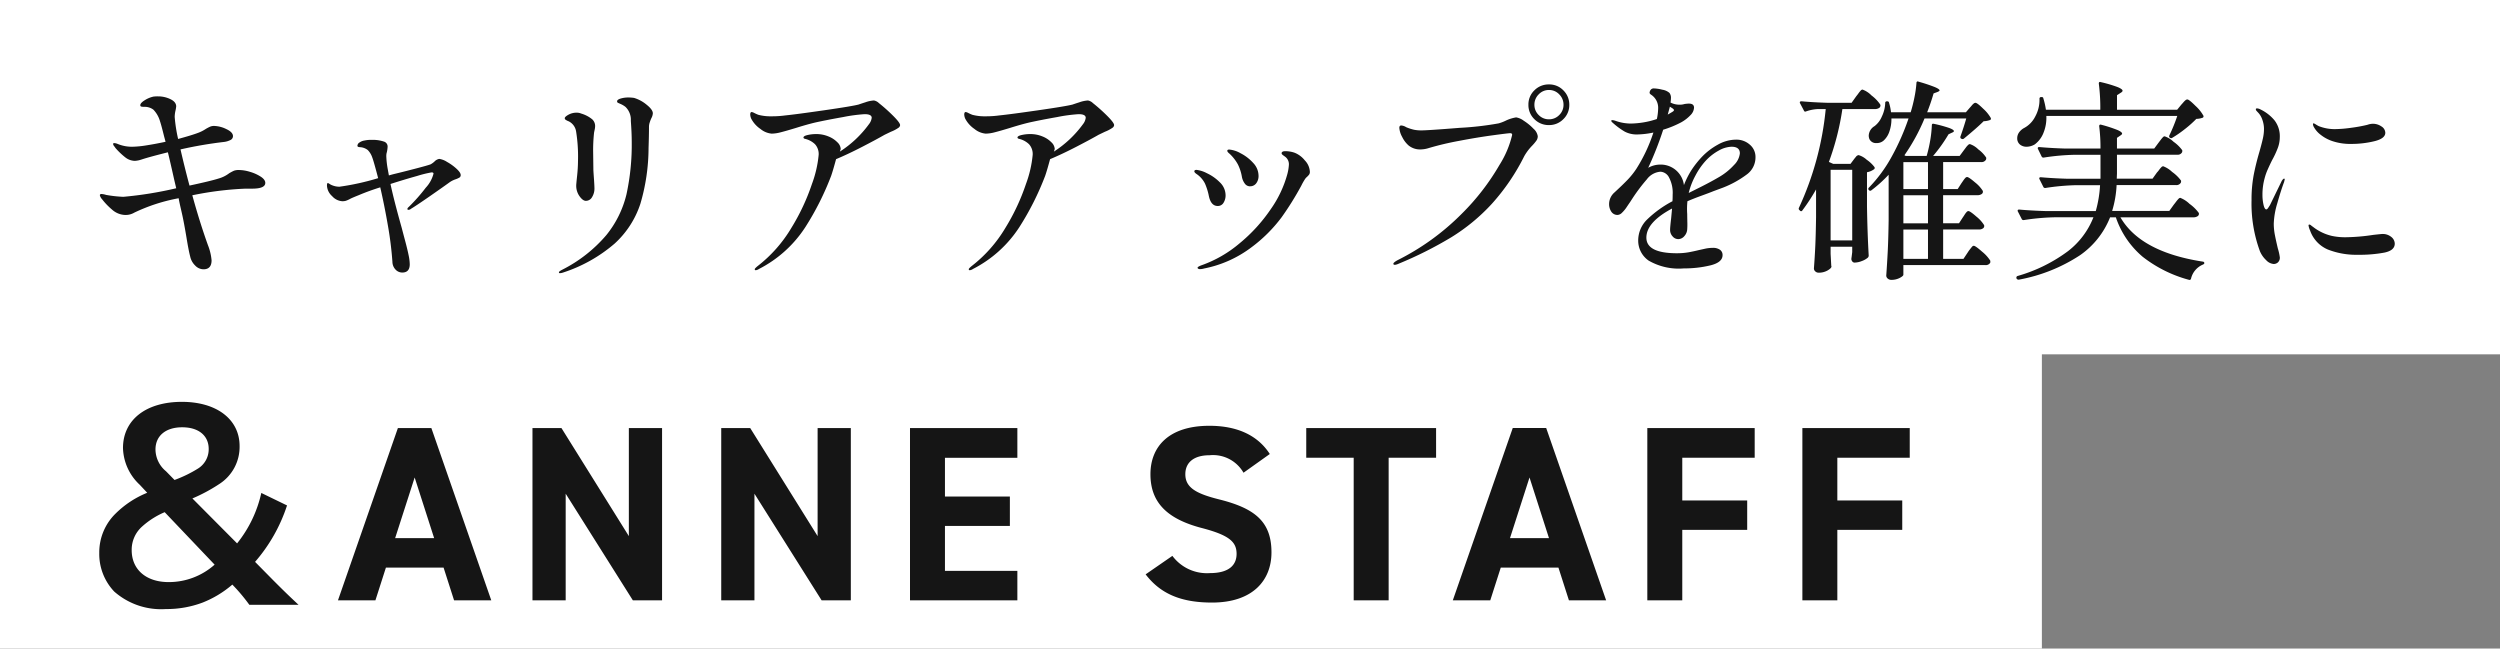
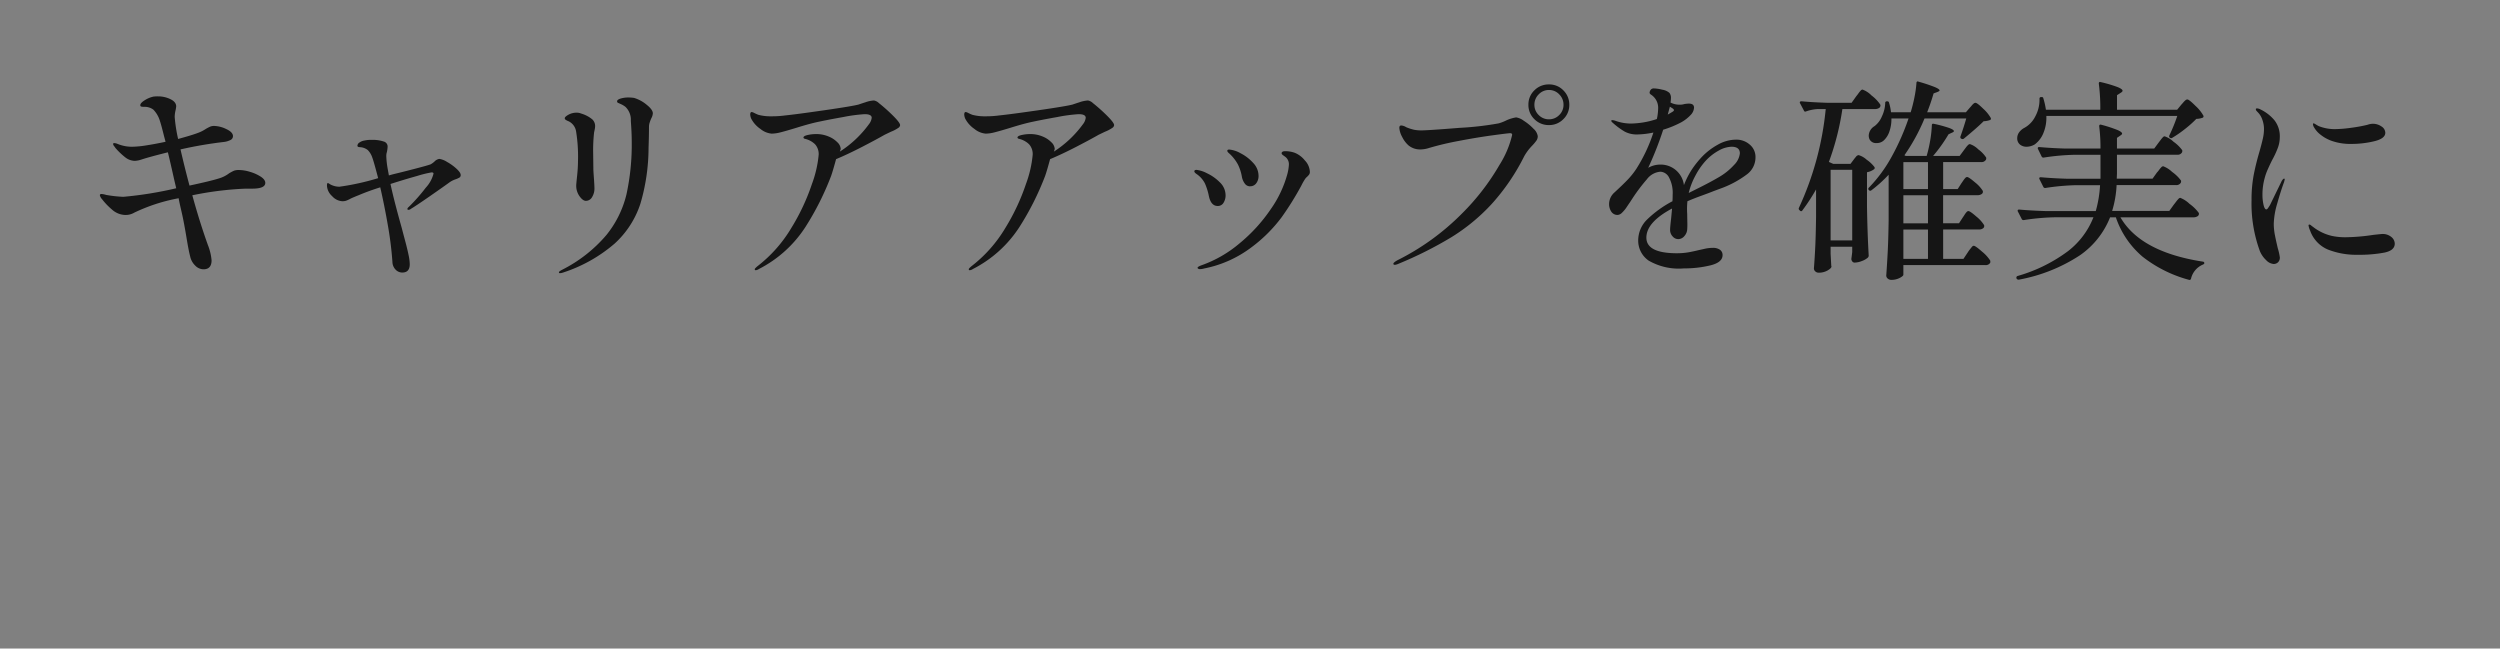
<svg xmlns="http://www.w3.org/2000/svg" width="280.352" height="72.729" viewBox="0 0 280.352 72.729">
  <rect x="0" y="0" width="280.352" height="72.729" fill="#808080" stroke="none" />
  <g transform="translate(-29.341 -967.95)">
-     <path d="M0,74.729V41.738H228.978v32.99Zm0-32.99V2H280.352V41.738Z" transform="translate(29.341 965.95)" fill="#fff" />
    <path d="M18.36-10.392a4.315,4.315,0,0,1,1.176.2,4.558,4.558,0,0,1,1.212.54q.516.336.516.7,0,.648-1.464.648h-.744a36.6,36.6,0,0,0-5.976.744q.816,2.976,1.752,5.592a6.009,6.009,0,0,1,.408,1.7q0,1.008-.912,1.008a1.307,1.307,0,0,1-.936-.432A1.969,1.969,0,0,1,12.84-.7q-.168-.624-.408-2.088-.288-1.728-.5-2.664l-.12-.528q-.192-.816-.264-1.248A19.753,19.753,0,0,0,6.576-5.616a1.888,1.888,0,0,1-.96.264,2.3,2.3,0,0,1-1.536-.6A7.627,7.627,0,0,1,2.952-7.128a.978.978,0,0,1-.24-.432q0-.144.192-.144a2.035,2.035,0,0,1,.5.1,13.9,13.9,0,0,0,1.944.216,42.021,42.021,0,0,0,5.928-.96l-.216-.912q-.48-2.16-.72-3.12-2.112.528-2.976.816a2.784,2.784,0,0,1-.72.144,1.782,1.782,0,0,1-1.1-.408,7.986,7.986,0,0,1-1.08-1.032,1.774,1.774,0,0,0-.144-.2.466.466,0,0,1-.12-.252q0-.1.12-.1a1.151,1.151,0,0,1,.336.072,4.162,4.162,0,0,0,1.728.336,10.951,10.951,0,0,0,1.56-.156q1.008-.156,2.136-.4l-.168-.624q-.312-1.272-.456-1.68a3.075,3.075,0,0,0-.744-1.3,1.629,1.629,0,0,0-1.056-.312q-.048,0-.18-.012a.377.377,0,0,1-.18-.048.156.156,0,0,1-.048-.132q0-.24.5-.552a3,3,0,0,1,.984-.408,3.878,3.878,0,0,1,.5-.024,3.167,3.167,0,0,1,1.392.312q.648.312.648.816a3.488,3.488,0,0,1-.084.492,3.366,3.366,0,0,0-.084.684,17.022,17.022,0,0,0,.384,2.472q1.512-.408,2.28-.7A3.986,3.986,0,0,0,14.592-15a4.879,4.879,0,0,1,.48-.252,1.132,1.132,0,0,1,.456-.084,3.3,3.3,0,0,1,1.356.348q.756.348.756.8a.484.484,0,0,1-.312.444,2.117,2.117,0,0,1-.672.2,46.346,46.346,0,0,0-4.9.84q.48,2.088,1.008,4.056,2.448-.528,3.264-.792a3.517,3.517,0,0,0,1.2-.6q.336-.192.528-.276A1.592,1.592,0,0,1,18.36-10.392ZM40.776-11.64a2.148,2.148,0,0,1,.864.336,5.6,5.6,0,0,1,1.068.768q.468.432.468.7a.313.313,0,0,1-.12.276,2.225,2.225,0,0,1-.432.2,2.7,2.7,0,0,0-.648.312q-.792.576-2.316,1.632T37.608-6.048a.451.451,0,0,1-.288.12q-.12,0-.12-.1t.168-.24A19.328,19.328,0,0,0,39.252-8.4a3.648,3.648,0,0,0,.876-1.584q0-.144-.216-.144a12.969,12.969,0,0,0-1.62.4q-1.428.4-2.988.9.36,1.728,1.272,4.968.072.288.348,1.32t.408,1.68A5.467,5.467,0,0,1,37.464.168q0,.936-.84.936a1.019,1.019,0,0,1-.756-.336A1.282,1.282,0,0,1,35.52-.1a39.516,39.516,0,0,0-.5-4.032q-.384-2.232-.864-4.32-1.3.408-2.376.864-.36.144-.588.24t-.372.168a3.131,3.131,0,0,1-.528.24,1.4,1.4,0,0,1-.384.048,1.66,1.66,0,0,1-1.152-.576,1.679,1.679,0,0,1-.576-1.176q0-.288.1-.288a.5.5,0,0,1,.192.1,1.646,1.646,0,0,0,.336.168,2.174,2.174,0,0,0,.768.144,28.172,28.172,0,0,0,4.344-.96q-.5-1.92-.672-2.352a2.134,2.134,0,0,0-.492-.8,1.561,1.561,0,0,0-.876-.324.517.517,0,0,1-.2-.036.132.132,0,0,1-.084-.132.459.459,0,0,1,.24-.36,1.29,1.29,0,0,1,.552-.216,3.234,3.234,0,0,1,.792-.072,3.913,3.913,0,0,1,1.392.192.577.577,0,0,1,.408.6,3.282,3.282,0,0,1-.12.72,1.76,1.76,0,0,0-.024.36,9.6,9.6,0,0,0,.144,1.32l.144.792.3-.084.228-.06q.912-.216,2.388-.6t1.764-.5a2.115,2.115,0,0,0,.432-.312A.961.961,0,0,1,40.776-11.64ZM54.312,1.176q-.12,0-.12-.1T54.6.768a15.917,15.917,0,0,0,4.9-3.852,11.524,11.524,0,0,0,2.268-4.584,26.349,26.349,0,0,0,.588-5.988q0-.864-.1-2.256a2,2,0,0,0-.6-1.56,2.524,2.524,0,0,0-.516-.312q-.228-.1-.324-.144a.172.172,0,0,1-.1-.168q0-.192.4-.312a3.012,3.012,0,0,1,.876-.12,4.431,4.431,0,0,1,.624.048,3.977,3.977,0,0,1,1.4.756q.708.564.708.972a1.313,1.313,0,0,1-.168.552q-.1.216-.18.468a1.551,1.551,0,0,0-.084.492q0,.984-.048,2.376A22.336,22.336,0,0,1,63.324-6.6a10.407,10.407,0,0,1-2.88,4.452A16.785,16.785,0,0,1,54.672,1.1,1.392,1.392,0,0,1,54.312,1.176Zm2.9-8.112q-.336,0-.708-.516a2.018,2.018,0,0,1-.372-1.212q0-.144.1-1.08a16.825,16.825,0,0,0,.1-1.7,17.778,17.778,0,0,0-.216-3.288,1.519,1.519,0,0,0-.84-1.128,1.412,1.412,0,0,1-.312-.156.23.23,0,0,1-.12-.18q0-.168.42-.4a1.858,1.858,0,0,1,.9-.228,1.3,1.3,0,0,1,.528.1,3.512,3.512,0,0,1,1.224.636,1.019,1.019,0,0,1,.336.756,1.96,1.96,0,0,1-.048.4q-.048.228-.072.348a18.464,18.464,0,0,0-.1,2.28l.024,1.9q0,.1.072,1.1.048.72.048.984a1.8,1.8,0,0,1-.264.96A.792.792,0,0,1,57.216-6.936ZM90.072-17.9a18.75,18.75,0,0,1,1.6,1.428q.78.78.78,1.044a.4.4,0,0,1-.168.288,3.994,3.994,0,0,1-.864.456l-.7.336q-1.008.576-2.568,1.38t-2.88,1.356q-.336,1.248-.552,1.872a31.38,31.38,0,0,1-2.9,5.76A13.538,13.538,0,0,1,76.632.7a.817.817,0,0,1-.36.144.106.106,0,0,1-.12-.12q0-.072.312-.336a15.279,15.279,0,0,0,3.8-4.3,23.723,23.723,0,0,0,2.3-4.908,12.783,12.783,0,0,0,.756-3.276,1.635,1.635,0,0,0-.408-1.188,2.4,2.4,0,0,0-1.152-.612q-.144-.048-.144-.144,0-.168.456-.276a4.263,4.263,0,0,1,.984-.108,3.5,3.5,0,0,1,1.356.264,2.867,2.867,0,0,1,1.008.66,1.126,1.126,0,0,1,.372.732,1.159,1.159,0,0,1-.1.312,12.125,12.125,0,0,0,3.264-3.072,1.441,1.441,0,0,0,.312-.72q0-.408-.792-.408a17.97,17.97,0,0,0-2.412.324q-1.836.324-3.132.612-.912.216-2.136.6-1.1.336-1.716.492a4.28,4.28,0,0,1-1.02.156A2.309,2.309,0,0,1,76.788-15a3.178,3.178,0,0,1-1.044-1.176,1.33,1.33,0,0,1-.1-.432q0-.288.168-.288a.992.992,0,0,1,.312.12,4.568,4.568,0,0,0,.432.192,5.445,5.445,0,0,0,1.488.168,11.291,11.291,0,0,0,1.536-.1q1.2-.12,4.356-.576t3.876-.648q.12-.048.756-.252a3.476,3.476,0,0,1,.948-.2A1.06,1.06,0,0,1,90.072-17.9Zm24,0a18.75,18.75,0,0,1,1.6,1.428q.78.78.78,1.044a.4.4,0,0,1-.168.288,3.994,3.994,0,0,1-.864.456l-.7.336q-1.008.576-2.568,1.38t-2.88,1.356q-.336,1.248-.552,1.872a31.38,31.38,0,0,1-2.9,5.76A13.538,13.538,0,0,1,100.632.7a.817.817,0,0,1-.36.144.106.106,0,0,1-.12-.12q0-.072.312-.336a15.279,15.279,0,0,0,3.8-4.3,23.723,23.723,0,0,0,2.3-4.908,12.783,12.783,0,0,0,.756-3.276,1.635,1.635,0,0,0-.408-1.188,2.4,2.4,0,0,0-1.152-.612q-.144-.048-.144-.144,0-.168.456-.276a4.263,4.263,0,0,1,.984-.108,3.5,3.5,0,0,1,1.356.264,2.867,2.867,0,0,1,1.008.66,1.126,1.126,0,0,1,.372.732,1.159,1.159,0,0,1-.1.312,12.125,12.125,0,0,0,3.264-3.072,1.441,1.441,0,0,0,.312-.72q0-.408-.792-.408a17.97,17.97,0,0,0-2.412.324q-1.836.324-3.132.612-.912.216-2.136.6-1.1.336-1.716.492a4.28,4.28,0,0,1-1.02.156A2.309,2.309,0,0,1,100.788-15a3.178,3.178,0,0,1-1.044-1.176,1.33,1.33,0,0,1-.1-.432q0-.288.168-.288a.992.992,0,0,1,.312.12,4.568,4.568,0,0,0,.432.192,5.445,5.445,0,0,0,1.488.168,11.291,11.291,0,0,0,1.536-.1q1.2-.12,4.356-.576t3.876-.648q.12-.048.756-.252a3.476,3.476,0,0,1,.948-.2A1.06,1.06,0,0,1,114.072-17.9Zm17.616,9.336a.717.717,0,0,1-.576-.3,1.811,1.811,0,0,1-.336-.8,5,5,0,0,0-.444-1.356,4.7,4.7,0,0,0-.948-1.212q-.24-.192-.24-.312,0-.144.216-.144a3.066,3.066,0,0,1,1.26.408,4.9,4.9,0,0,1,1.416,1.08,2.108,2.108,0,0,1,.612,1.44,1.357,1.357,0,0,1-.264.864A.842.842,0,0,1,131.688-8.568ZM126.072.72a.341.341,0,0,1-.192-.048q-.072-.048-.072-.1,0-.12.456-.288a13.571,13.571,0,0,0,4.248-2.448A18.056,18.056,0,0,0,134-5.976a12.546,12.546,0,0,0,1.884-3.984,5.235,5.235,0,0,0,.168-1.032,1.052,1.052,0,0,0-.384-.864q-.1-.072-.264-.192t-.168-.216q0-.24.408-.24a3.1,3.1,0,0,1,1.032.168,2.75,2.75,0,0,1,1.152.852,1.986,1.986,0,0,1,.576,1.284.537.537,0,0,1-.072.3,1.865,1.865,0,0,1-.264.288,1.232,1.232,0,0,0-.264.324,6.405,6.405,0,0,0-.36.648A33.4,33.4,0,0,1,135.24-5.1a16.473,16.473,0,0,1-3.432,3.408,12.927,12.927,0,0,1-5.256,2.34A1.663,1.663,0,0,1,126.072.72Zm1.992-7.08q-.744,0-.984-1.1a6.785,6.785,0,0,0-.432-1.4,2.814,2.814,0,0,0-.96-1.092q-.24-.168-.24-.288,0-.168.24-.168a3.273,3.273,0,0,1,1.164.372,5.029,5.029,0,0,1,1.452,1.02,2.021,2.021,0,0,1,.648,1.464,1.553,1.553,0,0,1-.228.828A.73.73,0,0,1,128.064-6.36Zm37.152-9.072a2.243,2.243,0,0,1-1.632-.66,2.183,2.183,0,0,1-.672-1.62,2.183,2.183,0,0,1,.672-1.62,2.243,2.243,0,0,1,1.632-.66,2.183,2.183,0,0,1,1.62.672,2.214,2.214,0,0,1,.66,1.608,2.183,2.183,0,0,1-.672,1.62A2.214,2.214,0,0,1,165.216-15.432Zm0-.648a1.571,1.571,0,0,0,1.152-.48,1.571,1.571,0,0,0,.48-1.152,1.611,1.611,0,0,0-.48-1.164,1.552,1.552,0,0,0-1.152-.492,1.552,1.552,0,0,0-1.152.492,1.611,1.611,0,0,0-.48,1.164,1.571,1.571,0,0,0,.48,1.152A1.571,1.571,0,0,0,165.216-16.08ZM147.936.24q-.168,0-.168-.12,0-.144.48-.408a27.374,27.374,0,0,0,7.188-5.2,26.117,26.117,0,0,0,4.236-5.484,10.928,10.928,0,0,0,1.416-3.36q0-.192-.216-.192t-1.98.24q-1.764.24-3.768.624a33.5,33.5,0,0,0-3.348.792,3.257,3.257,0,0,1-.984.168,2.041,2.041,0,0,1-1.3-.432,3.007,3.007,0,0,1-.744-.984,2.424,2.424,0,0,1-.312-1.008q0-.264.216-.264a1.194,1.194,0,0,1,.552.192,5.067,5.067,0,0,0,.888.288,4.046,4.046,0,0,0,.792.072q.744,0,4.332-.288a34.2,34.2,0,0,0,4.356-.5,4.812,4.812,0,0,0,.864-.336,4.354,4.354,0,0,1,1.1-.336,1.99,1.99,0,0,1,.864.384,5.809,5.809,0,0,1,1.08.888,1.393,1.393,0,0,1,.48.84.847.847,0,0,1-.144.48,4.967,4.967,0,0,1-.48.576,5.777,5.777,0,0,0-.888,1.176A23.8,23.8,0,0,1,158.808-6.6a21.492,21.492,0,0,1-4.536,3.744A43.406,43.406,0,0,1,148.344.12,1.275,1.275,0,0,1,147.936.24Zm38.28-14.04a2.26,2.26,0,0,1,1.512.552,1.8,1.8,0,0,1,.648,1.44,2.368,2.368,0,0,1-1,1.932,11.181,11.181,0,0,1-2.628,1.452l-1.1.408q-.408.168-1.32.5t-1.584.624a8.4,8.4,0,0,0-.024,1.44q0,.216.012.864a7.693,7.693,0,0,1-.012.84,1.228,1.228,0,0,1-.324.768.9.9,0,0,1-.684.336.83.83,0,0,1-.636-.312,1.054,1.054,0,0,1-.276-.72q0-.312.12-1.32l.1-1.08q-2.88,1.536-2.88,3.264,0,1.752,3.432,1.752a7.545,7.545,0,0,0,1.26-.1q.564-.1,1.236-.264.12-.024.6-.132a4.159,4.159,0,0,1,.912-.108,1.338,1.338,0,0,1,.816.216.708.708,0,0,1,.288.6q0,.816-1.38,1.152a12.5,12.5,0,0,1-2.964.336,6.739,6.739,0,0,1-3.948-.876A2.715,2.715,0,0,1,175.224-2.5a3.276,3.276,0,0,1,1.008-2.352,12.228,12.228,0,0,1,2.832-2.04q.024-.264.024-.744a3.646,3.646,0,0,0-.408-1.92,1.153,1.153,0,0,0-.96-.648,2.1,2.1,0,0,0-1.524.852,19.884,19.884,0,0,0-1.62,2.148l-.264.408q-.072.1-.36.528a3.64,3.64,0,0,1-.552.672.756.756,0,0,1-.48.24.815.815,0,0,1-.708-.36,1.51,1.51,0,0,1-.252-.888,1.735,1.735,0,0,1,.6-1.272l.36-.336q.672-.624,1.164-1.14a8.568,8.568,0,0,0,.924-1.164,17.815,17.815,0,0,0,1.92-4.08,9.57,9.57,0,0,1-1.824.216,2.867,2.867,0,0,1-1.4-.324,8.325,8.325,0,0,1-1.4-1.044.263.263,0,0,1-.1-.168q0-.072.12-.072a1.4,1.4,0,0,1,.336.072,5.124,5.124,0,0,0,1.752.312,9.619,9.619,0,0,0,1.26-.108,9.212,9.212,0,0,0,1.644-.4,5.973,5.973,0,0,0,.144-1.176,1.747,1.747,0,0,0-.768-1.536q-.192-.12-.192-.24a.6.6,0,0,1,.144-.348.431.431,0,0,1,.336-.132,4.461,4.461,0,0,1,.948.144,1.6,1.6,0,0,1,.8.36.9.9,0,0,1,.168.6,3.9,3.9,0,0,1-.048.48,2.182,2.182,0,0,0,1.032.24,1.684,1.684,0,0,0,.528-.072,3.117,3.117,0,0,1,.5-.048q.576,0,.576.456a1.271,1.271,0,0,1-.4.84,4.252,4.252,0,0,1-1.02.792,11.119,11.119,0,0,1-2.04.84,37.109,37.109,0,0,1-1.68,4.272,2.7,2.7,0,0,1,1.272-.36,2.624,2.624,0,0,1,2.736,2.3,9.275,9.275,0,0,1,.864-1.716,10.889,10.889,0,0,1,1.152-1.452,7.311,7.311,0,0,1,1.764-1.356A4.2,4.2,0,0,1,186.216-13.8Zm-7.68-2.808q.456-.264.528-.312.168-.1.168-.192t-.192-.216l-.264-.168ZM184.2-9.552a7.058,7.058,0,0,0,1.764-1.4,2.166,2.166,0,0,0,.66-1.308q0-.744-.936-.744a3.091,3.091,0,0,0-1.416.42,5.71,5.71,0,0,0-1.488,1.164,7.821,7.821,0,0,0-1.152,1.668,7.97,7.97,0,0,0-.744,1.932l.288-.144.528-.264Q183.216-8.976,184.2-9.552Zm27.432,4.464q.072-.1.2-.3a1.9,1.9,0,0,1,.228-.3.277.277,0,0,1,.192-.1q.192,0,.888.612a3.862,3.862,0,0,1,.864.948.267.267,0,0,1,.024.12.32.32,0,0,1-.168.276.739.739,0,0,1-.408.108h-4.032V-.432h2.28l.48-.72a3.771,3.771,0,0,1,.228-.324q.156-.2.252-.312a.266.266,0,0,1,.192-.108q.192,0,.936.66a4.216,4.216,0,0,1,.912,1,.606.606,0,0,1,0,.24.571.571,0,0,1-.552.264H204.96v1.08q0,.144-.408.36a2.024,2.024,0,0,1-.96.216.573.573,0,0,1-.384-.144.432.432,0,0,1-.168-.336q.1-1.416.168-2.748t.1-3.492V-9.864a15.061,15.061,0,0,1-1.944,1.752.189.189,0,0,1-.264-.024.18.18,0,0,1,0-.288,15.917,15.917,0,0,0,2.556-3.48,26.3,26.3,0,0,0,1.884-4.272h-1.92a4.245,4.245,0,0,1-.24,1.5,2.378,2.378,0,0,1-.624.972,1.155,1.155,0,0,1-.816.288.8.8,0,0,1-.792-.456,1.087,1.087,0,0,1-.072-.384,1.293,1.293,0,0,1,.648-1.056,2.625,2.625,0,0,0,.816-1.068,3.8,3.8,0,0,0,.384-1.524.17.17,0,0,1,.192-.192h.024a.188.188,0,0,1,.216.168,5.623,5.623,0,0,1,.216,1.056h2.208a16.353,16.353,0,0,0,.42-1.668,12.634,12.634,0,0,0,.228-1.62.173.173,0,0,1,.06-.144.137.137,0,0,1,.156,0,18,18,0,0,1,1.848.612q.528.228.528.372,0,.072-.216.168l-.456.168q-.312,1.08-.72,2.112h4.344l.456-.528q.072-.072.2-.228a1.509,1.509,0,0,1,.228-.228.319.319,0,0,1,.192-.072q.192,0,.864.66a4.237,4.237,0,0,1,.84,1.02.182.182,0,0,1-.048.24,2.373,2.373,0,0,1-.744.144q-.72.72-2.208,1.944a.222.222,0,0,1-.264.024h-.024a.2.2,0,0,1-.1-.264q.408-1.152.648-2.016h-4.68a21.531,21.531,0,0,1-2.256,4.128l.144.072h2.352a14.889,14.889,0,0,0,.4-1.752,12.85,12.85,0,0,0,.18-1.68q0-.216.216-.168a14.239,14.239,0,0,1,1.764.48q.492.192.492.336,0,.1-.192.168l-.408.192a17.074,17.074,0,0,1-1.728,2.424h2.976l.48-.648.216-.288a2,2,0,0,1,.252-.288.317.317,0,0,1,.2-.1,2.4,2.4,0,0,1,.936.588,3.529,3.529,0,0,1,.888.924.415.415,0,0,1-.024.24.571.571,0,0,1-.552.264h-4.248v3.024h1.632l.432-.672q.072-.1.2-.288a2.117,2.117,0,0,1,.228-.288.277.277,0,0,1,.192-.1q.192,0,.888.6a3.73,3.73,0,0,1,.864.936.267.267,0,0,1,.024.12.317.317,0,0,1-.18.276.8.8,0,0,1-.42.108h-3.864v3.144H211.2ZM199.68-18.672q.12-.144.24-.312a3.28,3.28,0,0,1,.24-.3.323.323,0,0,1,.216-.132,2.729,2.729,0,0,1,1.008.66,4.3,4.3,0,0,1,.984,1.02l.024.1a.334.334,0,0,1-.18.3.849.849,0,0,1-.444.108H198.12a29.5,29.5,0,0,1-1.512,5.928l.48.216h1.944l.36-.48q.072-.1.24-.3a.448.448,0,0,1,.312-.2,2.282,2.282,0,0,1,.9.516,3.692,3.692,0,0,1,.876.828.182.182,0,0,1-.048.24,1.93,1.93,0,0,1-.792.336v3.84q.048,3,.192,5.5a.326.326,0,0,1-.1.24,2.168,2.168,0,0,1-.684.384,2.3,2.3,0,0,1-.8.168.308.308,0,0,1-.24-.108.494.494,0,0,1-.12-.252,1.009,1.009,0,0,1,.024-.24l.072-.576v-.6H196.8v.792l.072,1.32.024.1q0,.192-.432.444a1.964,1.964,0,0,1-1.008.252.53.53,0,0,1-.372-.144.444.444,0,0,1-.156-.336q.1-1.3.156-2.544t.084-3.192v-3.12a21.119,21.119,0,0,1-1.536,2.352.151.151,0,0,1-.264.024L193.3-5.9a.21.21,0,0,1-.048-.264,34.162,34.162,0,0,0,3-11.064h-.888a4.6,4.6,0,0,0-1.32.264.162.162,0,0,1-.24-.1l-.432-.816a.139.139,0,0,1-.024-.1q0-.12.192-.12,1.3.12,2.9.168h2.712Zm8.04,10.416V-11.28h-2.76v3.024Zm-10.92-2.16V-2.5h2.424v-7.92Zm8.16,6h2.76V-7.56h-2.76Zm2.76.7h-2.76V-.432h2.76Zm28.416-14.016q.072-.072.216-.24a1.848,1.848,0,0,1,.252-.252.339.339,0,0,1,.2-.084q.192,0,.912.72a4.392,4.392,0,0,1,.888,1.1.163.163,0,0,1,.012.108.209.209,0,0,1-.06.108,2.168,2.168,0,0,1-.744.144,12.122,12.122,0,0,1-1.248,1.116,12.688,12.688,0,0,1-1.44,1,.205.205,0,0,1-.264,0q-.144-.072-.072-.264a18.449,18.449,0,0,0,.888-2.184H220.992a4.49,4.49,0,0,1-.348,1.968,2.955,2.955,0,0,1-.948,1.224,1.807,1.807,0,0,1-.912.264,1.135,1.135,0,0,1-.756-.252.874.874,0,0,1-.3-.708,1.1,1.1,0,0,1,.216-.66,1.654,1.654,0,0,1,.576-.492,2.948,2.948,0,0,0,1.224-1.272,3.867,3.867,0,0,0,.48-1.992.17.17,0,0,1,.192-.192h.072a.154.154,0,0,1,.168.144,8.214,8.214,0,0,1,.288,1.272h6.1a21.253,21.253,0,0,0-.168-2.928q0-.24.216-.168a14.462,14.462,0,0,1,1.908.564q.54.228.54.4,0,.12-.216.24l-.408.264v1.632h6.744ZM235.3-6.528q.1-.12.252-.324a3.24,3.24,0,0,1,.264-.312.3.3,0,0,1,.2-.108,3.16,3.16,0,0,1,1.032.672,4.642,4.642,0,0,1,1.032,1.008.267.267,0,0,1,.024.12.317.317,0,0,1-.18.276.8.8,0,0,1-.42.108H229.3q2.256,3.888,9.24,4.968.168.024.168.168,0,.1-.168.168a2.277,2.277,0,0,0-1.32,1.56.175.175,0,0,1-.24.144A14.573,14.573,0,0,1,231.8-.66a9.961,9.961,0,0,1-3.012-4.428h-.648A9.386,9.386,0,0,1,224.772-.84,18.545,18.545,0,0,1,217.92,1.9h-.048a.236.236,0,0,1-.216-.12l-.024-.048V1.68a.188.188,0,0,1,.144-.192A17.455,17.455,0,0,0,223.428-1.3a8.885,8.885,0,0,0,2.844-3.792H221.9a25.731,25.731,0,0,0-3.432.312H218.4a.2.2,0,0,1-.168-.12l-.432-.84a.139.139,0,0,1-.024-.1q0-.12.168-.12,1.32.12,2.928.168h5.664a13.262,13.262,0,0,0,.48-2.9h-2.688a25.731,25.731,0,0,0-3.432.312h-.072a.2.2,0,0,1-.168-.12l-.432-.864a.139.139,0,0,1-.024-.1q0-.12.168-.12,1.32.12,2.928.168h3.768V-12.1h-2.928a25.731,25.731,0,0,0-3.432.312h-.072a.2.2,0,0,1-.168-.12l-.408-.84a.139.139,0,0,1-.024-.1q0-.12.168-.12,1.32.12,2.928.168h3.936a19.452,19.452,0,0,0-.144-2.5q0-.24.24-.168a15.1,15.1,0,0,1,1.812.588q.516.228.516.4,0,.1-.192.216l-.384.264v1.2h4.176l.5-.672.228-.3a3.184,3.184,0,0,1,.252-.3.277.277,0,0,1,.192-.1,2.7,2.7,0,0,1,1,.612,4.137,4.137,0,0,1,.972.948.415.415,0,0,1-.024.24.547.547,0,0,1-.528.264h-6.768v2.112l-.024.576H232.9l.5-.7a2.285,2.285,0,0,0,.24-.288,2.285,2.285,0,0,1,.24-.288.331.331,0,0,1,.216-.12,2.967,2.967,0,0,1,1,.636,4.336,4.336,0,0,1,1,.972.415.415,0,0,1-.024.24.571.571,0,0,1-.552.264h-6.648a11.881,11.881,0,0,1-.5,2.9h6.408ZM246.48.144a1.291,1.291,0,0,1-.84-.432,2.923,2.923,0,0,1-.7-1.008,15.471,15.471,0,0,1-.936-5.712,14.892,14.892,0,0,1,.24-2.82q.24-1.236.648-2.628.264-.936.384-1.476A4.912,4.912,0,0,0,245.4-15a3.083,3.083,0,0,0-.18-1.02,2.152,2.152,0,0,0-.492-.828q-.048-.048-.144-.156a.317.317,0,0,1-.1-.2q0-.1.144-.1a.93.93,0,0,1,.384.12,4.7,4.7,0,0,1,1.56,1.212,2.913,2.913,0,0,1,.6,1.908,3.459,3.459,0,0,1-.216,1.176,10.205,10.205,0,0,1-.648,1.392q-.24.48-.48,1.02a6.277,6.277,0,0,0-.36,1.02,6.878,6.878,0,0,0-.24,1.848,4.921,4.921,0,0,0,.12,1.116q.12.516.312.516.1,0,.228-.2t.18-.276l1.32-2.712q.168-.264.264-.264.072,0,.072.1l-.072.288q-.36.96-.756,2.364a8.848,8.848,0,0,0-.4,2.292,6.594,6.594,0,0,0,.12,1.248q.12.624.336,1.536A5.949,5.949,0,0,1,247.176-.6a.722.722,0,0,1-.2.552A.692.692,0,0,1,246.48.144Zm8.712-13.464a6.256,6.256,0,0,1-2.112-.312,4.33,4.33,0,0,1-1.32-.708,2.777,2.777,0,0,1-.768-.876.747.747,0,0,1-.1-.312q0-.1.072-.1a.748.748,0,0,1,.24.12q.192.12.336.192a4.816,4.816,0,0,0,1.848.336,13.85,13.85,0,0,0,1.752-.144,17.025,17.025,0,0,0,1.848-.336,1.974,1.974,0,0,1,.6-.12,1.683,1.683,0,0,1,.984.3.858.858,0,0,1,.432.708q0,.648-1.224.948A10.857,10.857,0,0,1,255.192-13.32Zm.744,12.432a8.711,8.711,0,0,1-3.372-.588,3.6,3.6,0,0,1-2-2.148,1.862,1.862,0,0,1-.168-.552.085.085,0,0,1,.1-.1.352.352,0,0,1,.192.1q.12.1.192.144A5.416,5.416,0,0,0,253.032-3a7.108,7.108,0,0,0,1.632.144,22.161,22.161,0,0,0,3-.264q.912-.1.984-.1a1.512,1.512,0,0,1,1.032.336.979.979,0,0,1,.384.744q0,.768-1.164,1.008A15.092,15.092,0,0,1,255.936-.888Z" transform="translate(37.827 997.409)" fill="#151515" />
-     <path d="M26.264.5C24.976-.7,24.332-1.344,23.436-2.24L21.392-4.312a18.278,18.278,0,0,0,3.584-6.328l-2.884-1.4a13.824,13.824,0,0,1-2.716,5.656l-5.012-5.04a18.54,18.54,0,0,0,3.024-1.624A4.94,4.94,0,0,0,19.656-17.3c0-3-2.576-4.956-6.468-4.956-4.032,0-6.608,2.016-6.608,5.18a5.829,5.829,0,0,0,1.876,4.116l.84.9A10.773,10.773,0,0,0,5.768-9.744,6.077,6.077,0,0,0,3.92-5.32,6.118,6.118,0,0,0,5.6-.98,7.969,7.969,0,0,0,11.4.98,11.447,11.447,0,0,0,15.512.252a11.689,11.689,0,0,0,3.332-2.016l.448.476A20.55,20.55,0,0,1,20.748.5ZM11.4-14.476a3.2,3.2,0,0,1-1.176-2.436c0-1.54,1.148-2.492,3-2.492,1.82,0,2.968.924,2.968,2.436a2.547,2.547,0,0,1-1.232,2.212,14.23,14.23,0,0,1-2.6,1.26ZM16.856-4A7.719,7.719,0,0,1,11.7-2.044c-2.52,0-4.144-1.4-4.144-3.584A3.477,3.477,0,0,1,8.708-8.26a9.075,9.075,0,0,1,2.548-1.624ZM34.888,0l1.176-3.668h6.468L43.708,0H47.88L41.16-19.32H37.408L30.688,0Zm4.4-13.776,2.184,6.8H37.1ZM63.308-19.32V-7.2L55.748-19.32H52.5V0h3.724V-11.956L63.756,0h3.276V-19.32Zm21.168,0V-7.2L76.916-19.32H73.668V0h3.724V-11.956L84.924,0H88.2V-19.32Zm10.36,0V0h12.04V-3.3h-8.12v-5.04h7.28v-3.3h-7.28v-4.34h8.12V-19.32Zm40.348,2.912c-1.372-2.128-3.7-3.164-6.776-3.164-4.592,0-6.608,2.38-6.608,5.432,0,3.192,1.9,5.012,5.712,6.02,3.136.812,3.948,1.568,3.948,2.912,0,1.176-.756,2.156-3,2.156a4.826,4.826,0,0,1-4.2-1.932l-3,2.072c1.708,2.24,4.06,3.164,7.448,3.164,4.536,0,6.664-2.464,6.664-5.628,0-3.416-1.82-4.928-5.852-5.936-2.576-.644-3.808-1.316-3.808-2.828,0-1.316.952-2.128,2.716-2.128a3.935,3.935,0,0,1,3.808,1.96Zm4.088-2.912v3.332h5.32V0h3.92V-15.988h5.32V-19.32ZM159.908,0l1.176-3.668h6.468L168.728,0H172.9l-6.72-19.32h-3.752L155.708,0Zm4.4-13.776,2.184,6.8H162.12ZM177.52-19.32V0h3.92V-7.9h7.28v-3.3h-7.28v-4.788h8.12V-19.32Zm17.388,0V0h3.92V-7.9h7.28v-3.3h-7.28v-4.788h8.12V-19.32Z" transform="translate(36.553 1035.27)" fill="#151515" />
  </g>
</svg>